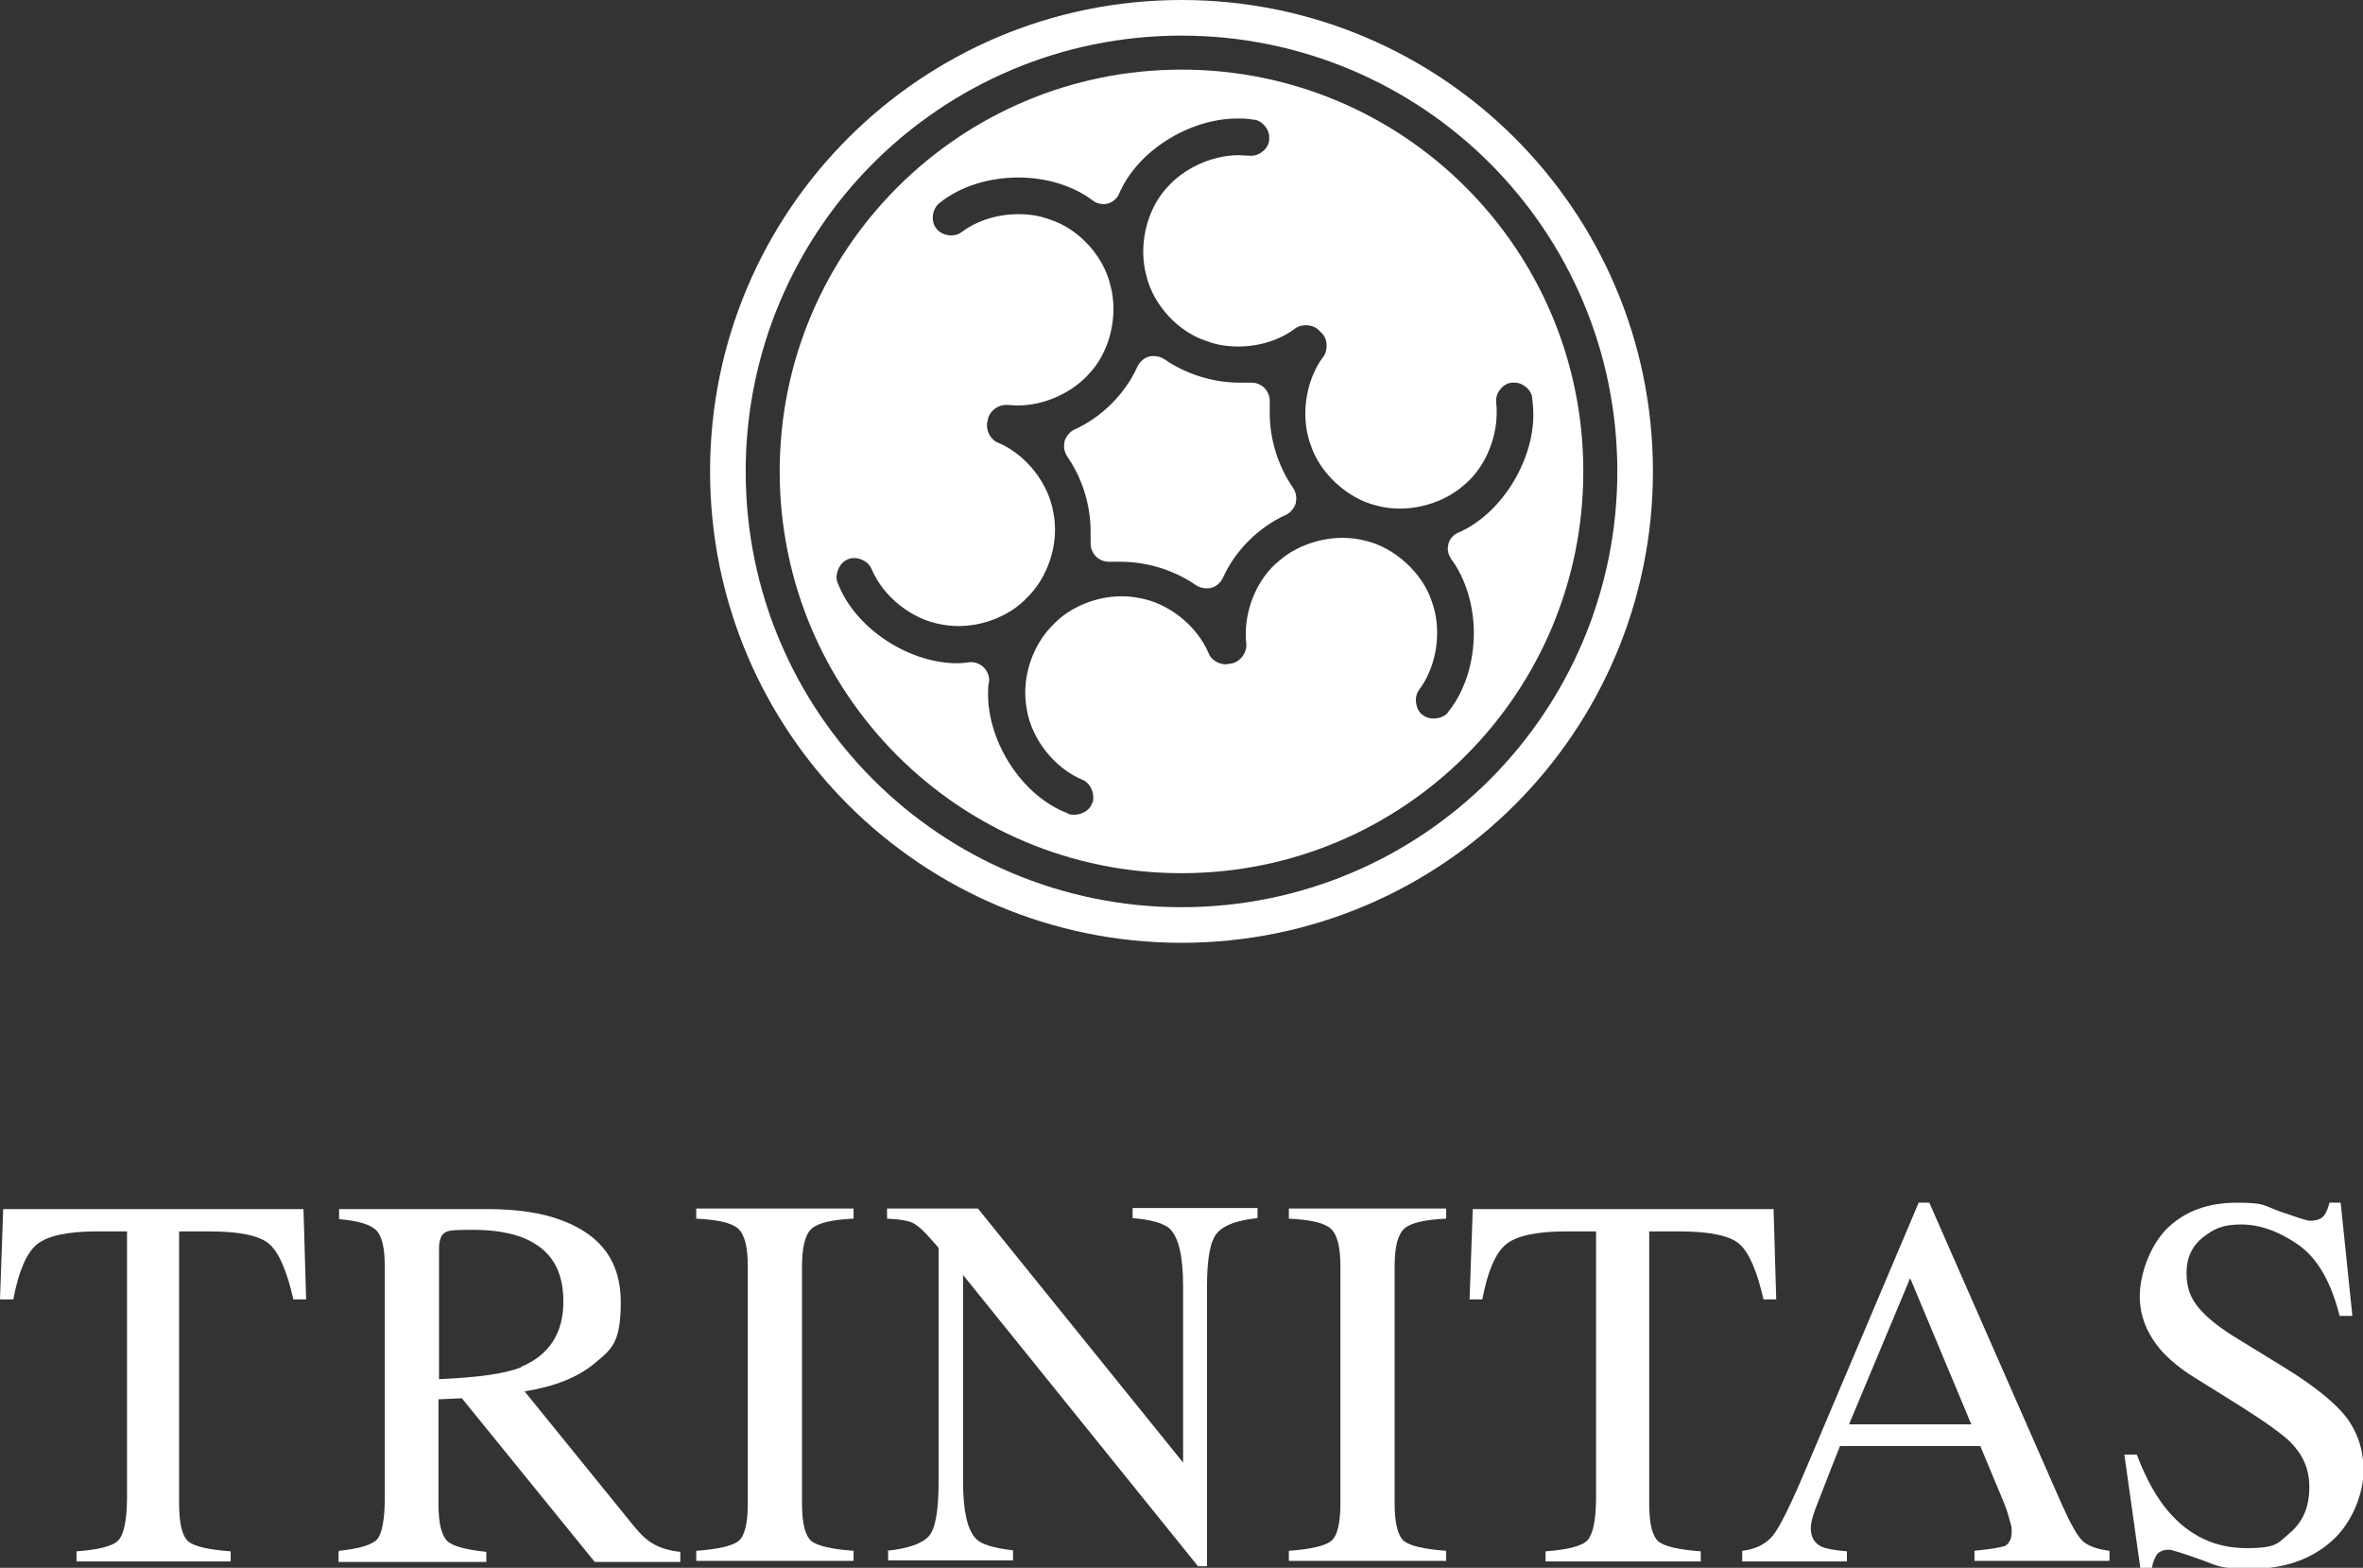
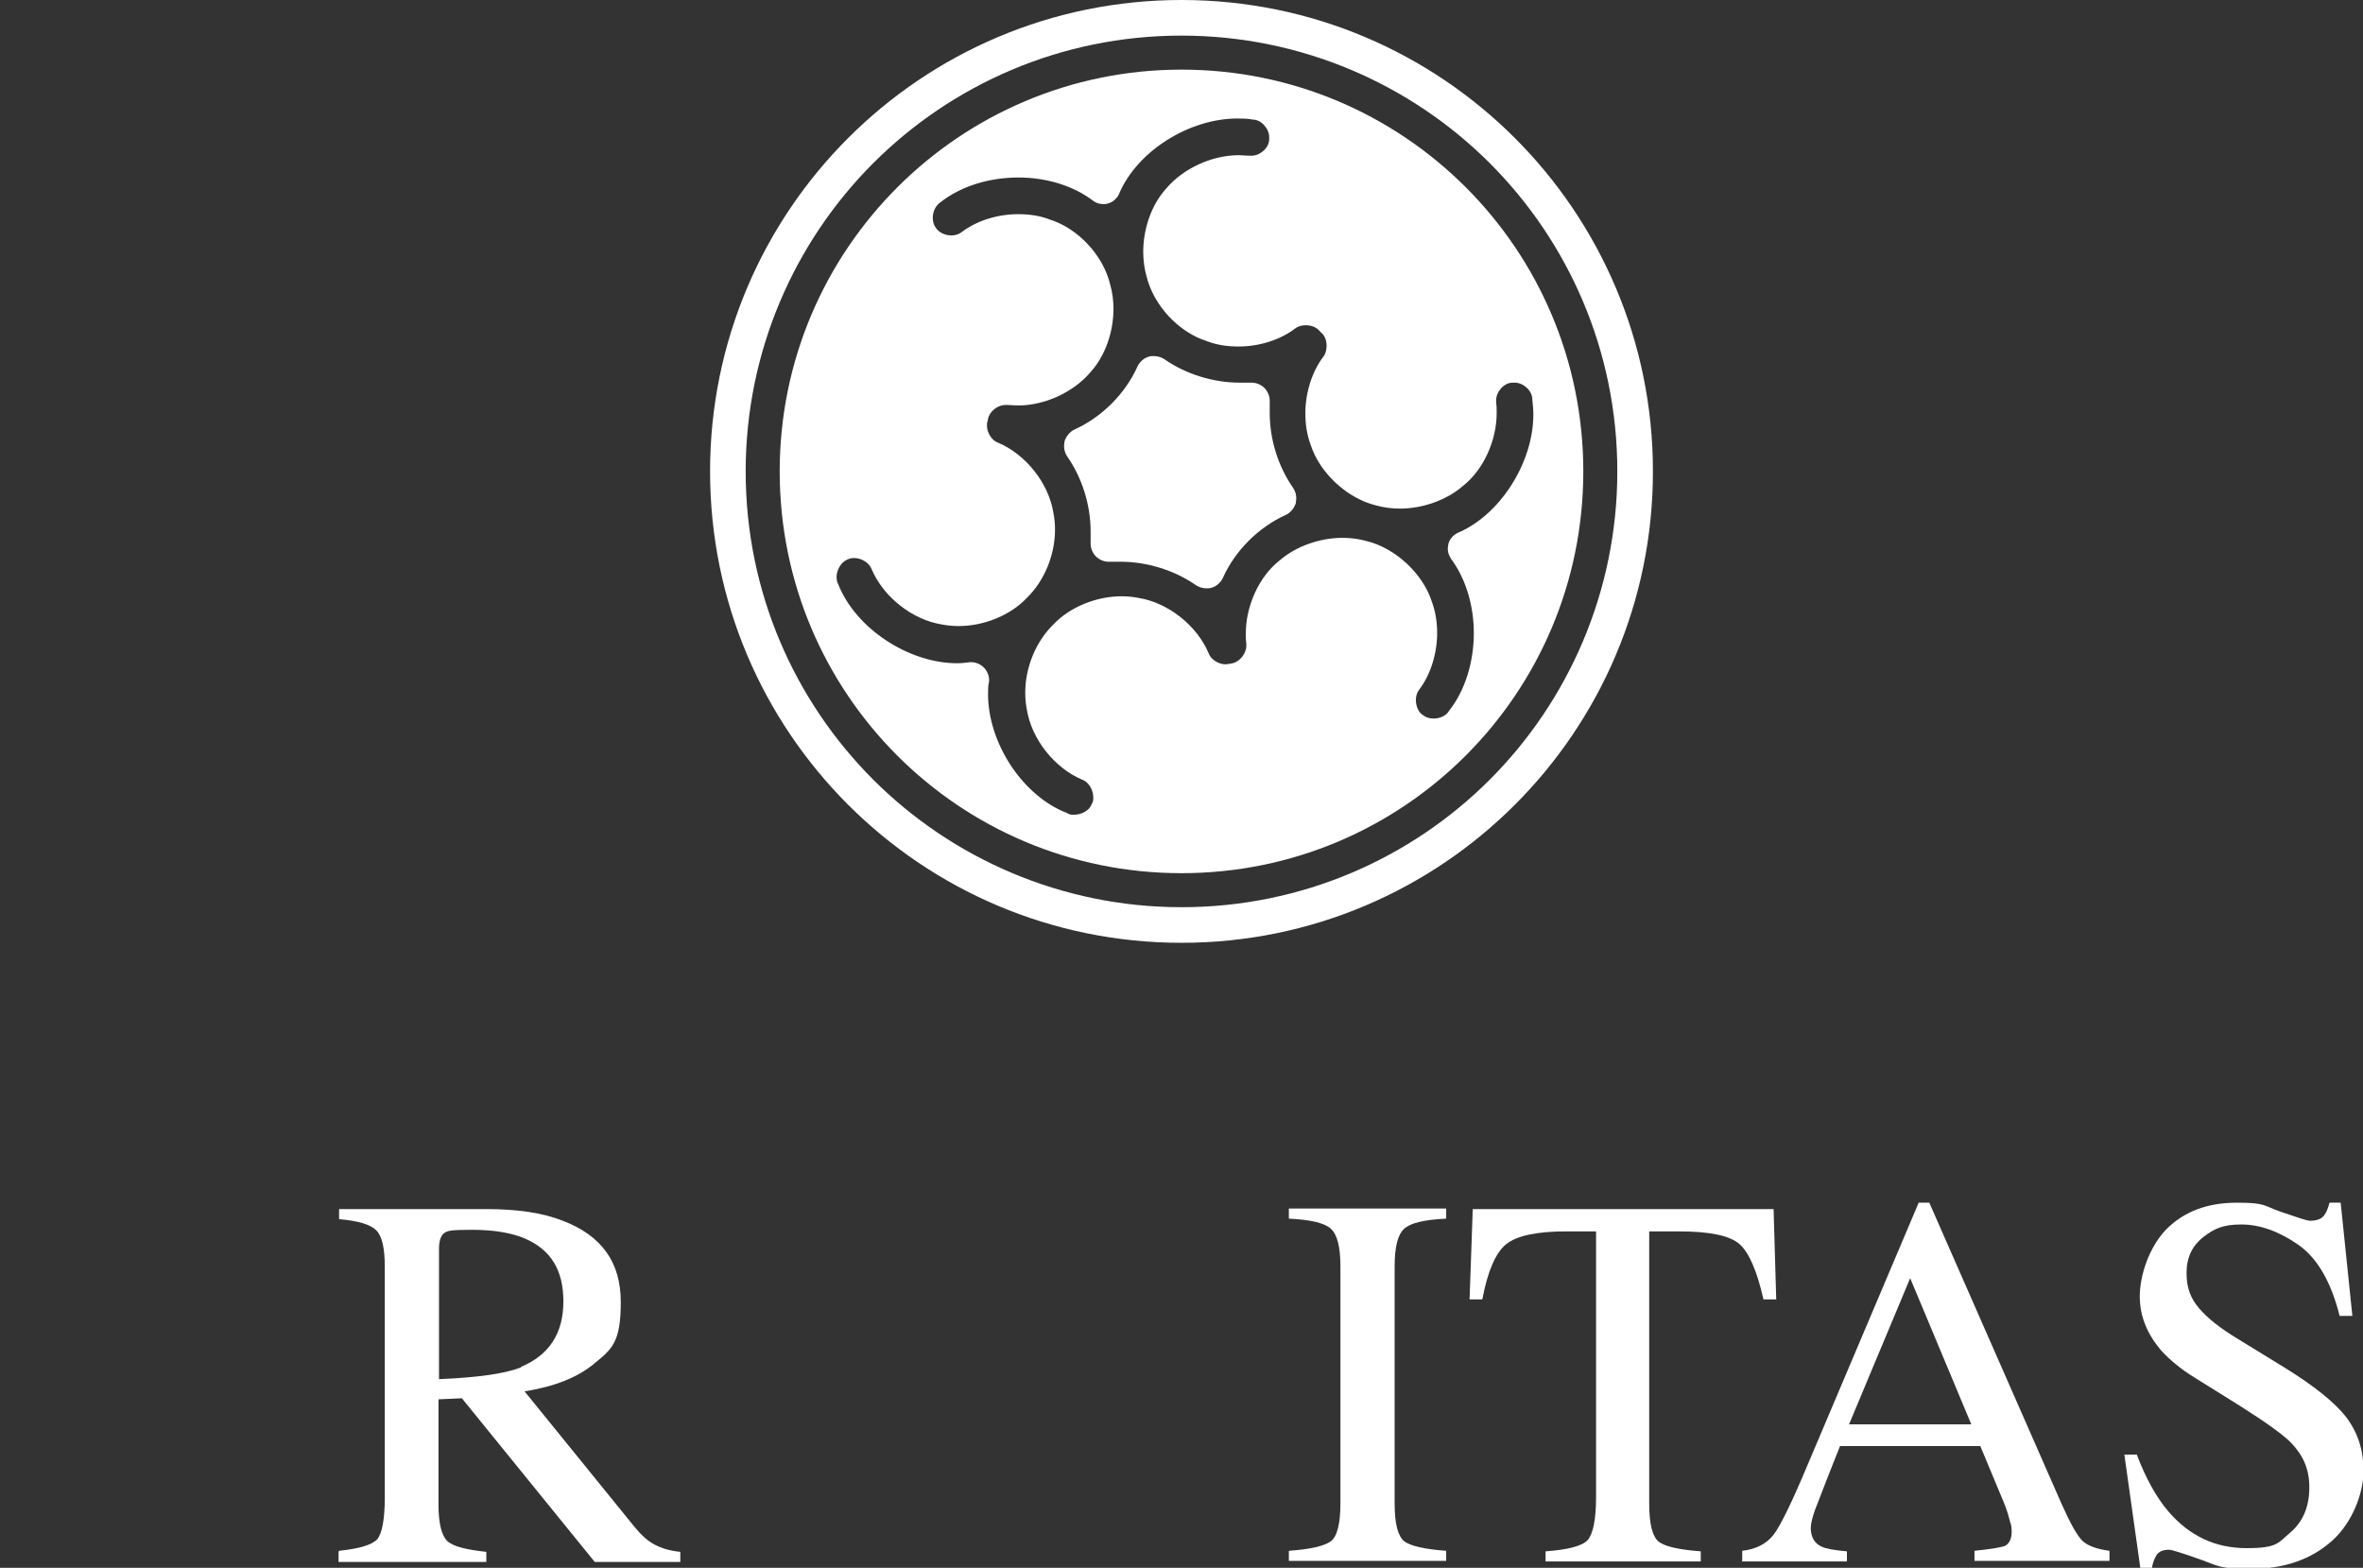
<svg xmlns="http://www.w3.org/2000/svg" id="Ebene_1" version="1.1" viewBox="0 0 444.6 295">
  <rect x="0" y="0" width="444.6" height="295" fill="#333333" stroke="none" />
  <defs>
    <style>
      .st0 {
        fill: #fff;
      }
    </style>
  </defs>
  <g>
    <path class="st0" d="M222.3,0c-49,0-88.7,39.7-88.7,88.7s39.7,88.7,88.7,88.7,88.7-39.7,88.7-88.7S271.3,0,222.3,0ZM280.3,146.7c-14.8,14.8-35.3,24-58,24-22.6,0-43.2-9.2-58-24-14.8-14.8-24-35.3-24-58,0-22.6,9.2-43.2,24-58,14.8-14.8,35.3-24,58-24,22.6,0,43.2,9.2,58,24,14.8,14.8,24,35.3,24,58,0,22.6-9.2,43.2-24,58Z" />
    <g>
      <path class="st0" d="M243.3,91.8h0c-2.8-4-4.4-9.1-4.4-14.1,0-.7,0-1.4,0-2h0c0,0,0-.2,0-.3,0-.9-.4-1.8-1-2.4h0s0,0,0,0h0s0,0,0,0c-.6-.6-1.5-1-2.4-1,0,0-.2,0-.3,0h0c-.7,0-1.4,0-2,0-4.9,0-10.1-1.6-14.1-4.4h0c-.6-.4-1.3-.6-2-.6-.3,0-.6,0-.9.1h0s0,0,0,0h0s0,0,0,0c-.9.2-1.8,1-2.2,1.9h0s0,0,0,0c-2.3,5.1-6.7,9.5-11.8,11.8h0c-.9.4-1.6,1.3-1.9,2.2h0s0,0,0,0h0s0,0,0,0c0,.3-.1.6-.1.9,0,.7.2,1.4.6,2h0c2.8,4,4.4,9.1,4.4,14.1,0,.7,0,1.4,0,2h0c0,0,0,.2,0,.3,0,.9.4,1.8,1,2.4h0s0,0,0,0h0s0,0,0,0c.6.6,1.5,1,2.4,1,0,0,.2,0,.3,0h0c.7,0,1.4,0,2,0,4.9,0,10.1,1.6,14.1,4.4h0c.6.4,1.3.6,2,.6.3,0,.6,0,.9-.1h0s0,0,0,0h0s0,0,0,0c.9-.2,1.8-1,2.2-1.9h0c2.3-5.1,6.7-9.5,11.8-11.8h0s0,0,0,0h0c.9-.4,1.6-1.3,1.9-2.2h0s0,0,0,0h0s0,0,0,0c0-.3.1-.6.1-.9,0-.7-.2-1.4-.6-2Z" />
      <path class="st0" d="M222.3,13.1c-41.7,0-75.6,33.8-75.6,75.6s33.8,75.6,75.6,75.6,75.6-33.8,75.6-75.6S264.1,13.1,222.3,13.1ZM272.9,105h0c2.9,3.8,4.4,9,4.4,14.1,0,5.4-1.6,10.8-4.7,14.7h0c-.5.9-1.7,1.4-2.9,1.4-.7,0-1.4-.2-1.9-.6h0c-.9-.5-1.4-1.7-1.4-2.9,0-.7.2-1.4.6-1.9h0c2.2-2.9,3.4-6.9,3.4-10.7,0-2-.3-4-1-5.9h0c-1.7-5.3-6.9-10.1-12.3-11.4h0c-1.4-.4-3-.6-4.5-.6-4.3,0-8.8,1.6-11.9,4.3h0c-3.9,3.1-6.3,8.6-6.3,13.7,0,.7,0,1.3.1,1.9h0c0,.1,0,.3,0,.4,0,1.4-1.2,3-2.6,3.3h0s-.5.1-.5.1h0c-.3,0-.5.1-.8.1-1.3,0-2.8-.9-3.2-2.1h0c-2.2-5.2-7.6-9.5-13.2-10.4h0c-1-.2-2.1-.3-3.2-.3-4.7,0-9.7,2-12.8,5.3h0c-3.3,3.2-5.3,8.1-5.3,12.8,0,1.1.1,2.2.3,3.2h0c.9,5.6,5.2,11,10.4,13.2h0c1.2.4,2.1,1.9,2.1,3.3,0,.5,0,.9-.3,1.3h0s0,0,0,0h0s0,0,0,0c-.4,1.2-1.9,2-3.3,2-.5,0-.9,0-1.3-.3h0c-8.4-3.2-14.9-13.2-14.9-22.4,0-.8,0-1.6.2-2.4h0c0,0,0-.2,0-.3,0-.8-.4-1.7-1-2.3h0c-.6-.6-1.5-1-2.3-1,0,0-.2,0-.3,0h0c-.8.1-1.6.2-2.4.2-9.1,0-19.1-6.5-22.4-14.9h0c-.2-.4-.3-.8-.3-1.3,0-1.3.8-2.8,2-3.3h0s0,0,0,0h0s0,0,0,0c.4-.2.8-.3,1.3-.3,1.3,0,2.8.8,3.3,2.1h0c2.2,5.2,7.6,9.5,13.2,10.4h0c1,.2,2.1.3,3.2.3,4.7,0,9.7-2,12.8-5.3h0c3.3-3.2,5.3-8.1,5.3-12.8,0-1.1-.1-2.2-.3-3.2h0c-.9-5.6-5.2-11-10.4-13.2h0c-1.2-.4-2.1-1.9-2.1-3.2,0-.3,0-.6.1-.8h0s.1-.5.1-.5h0c.3-1.4,1.8-2.6,3.3-2.6.1,0,.3,0,.4,0h0c.6,0,1.3.1,1.9.1,5.1,0,10.5-2.5,13.7-6.3h0c2.8-3.1,4.3-7.6,4.3-11.9,0-1.5-.2-3.1-.6-4.5h0c-1.3-5.5-6-10.6-11.4-12.3h0c-1.8-.7-3.8-1-5.9-1-3.9,0-7.8,1.2-10.7,3.4h0c-.5.4-1.2.6-1.9.6-1.1,0-2.3-.5-2.9-1.4h0c-.4-.5-.6-1.2-.6-1.9,0-1.1.5-2.3,1.4-2.9h0c3.9-3.1,9.3-4.7,14.7-4.7,5.2,0,10.3,1.5,14.1,4.4h0c.5.4,1.2.6,1.9.6.3,0,.6,0,.8-.1h0c.9-.2,1.7-.9,2.1-1.7h0c3.4-8.2,13.3-14.3,22.3-14.3,1,0,1.9,0,2.9.2h0c1.6,0,3.1,1.7,3.1,3.3,0,.1,0,.3,0,.4h0,0s0,0,0,0h0c0,1.6-1.7,3.1-3.3,3.1-.2,0-.3,0-.5,0h0c-.6,0-1.3-.1-1.9-.1-5.1,0-10.5,2.5-13.7,6.3h0c-2.8,3.1-4.3,7.6-4.3,11.9,0,1.5.2,3.1.6,4.5h0c1.3,5.5,6,10.6,11.4,12.3h0c1.8.7,3.8,1,5.9,1,3.9,0,7.8-1.2,10.7-3.4h0c.5-.4,1.2-.6,2-.6.9,0,1.9.3,2.5,1h0l.4.4h0c.7.6,1,1.5,1,2.5,0,.7-.2,1.5-.6,2h0c-2.2,2.9-3.4,6.9-3.4,10.7,0,2,.3,4,1,5.9h0c1.7,5.3,6.9,10.1,12.3,11.4h0c1.4.4,3,.6,4.5.6,4.3,0,8.8-1.6,11.9-4.3h0c3.9-3.1,6.3-8.6,6.3-13.7,0-.7,0-1.3-.1-1.9h0c0-.1,0-.3,0-.5,0-1.6,1.5-3.3,3.1-3.3h0s0,0,0,0h0s0,0,0,0c.1,0,.3,0,.4,0,1.6,0,3.3,1.5,3.3,3.1h0c.1.9.2,1.9.2,2.9,0,9-6.2,18.9-14.3,22.3h0c-.8.4-1.5,1.2-1.7,2.1h0c0,.3-.1.5-.1.8,0,.7.2,1.3.6,1.9Z" />
    </g>
  </g>
  <g>
-     <path class="st0" d="M.6,227.5h56.5l.5,17h-2.4c-1.2-5.3-2.7-8.8-4.5-10.4s-5.6-2.4-11.4-2.4h-5.6v51.2c0,3.9.6,6.2,1.8,7.2,1.2.9,3.8,1.5,7.9,1.8v1.9H14.4v-1.9c4.2-.3,6.9-1,7.9-2.1,1-1.1,1.6-3.8,1.6-8.1v-50h-5.6c-5.5,0-9.3.8-11.3,2.4-2,1.6-3.5,5.1-4.5,10.4H0l.6-17Z" />
    <path class="st0" d="M63.8,291.8c3.8-.4,6.2-1.1,7.2-2.2.9-1.1,1.4-3.8,1.4-7.9v-43.3c0-3.5-.5-5.8-1.6-6.9-1.1-1.1-3.4-1.8-7-2.1v-1.9h27.7c5.8,0,10.6.7,14.4,2.2,7.3,2.8,10.9,7.8,10.9,15.3s-1.6,8.8-4.9,11.5c-3.2,2.7-7.6,4.4-13.2,5.3l20.6,25.4c1.3,1.6,2.5,2.7,3.8,3.4,1.3.7,2.9,1.2,4.9,1.4v1.9h-16.1l-25-30.8-4.4.2v19.7c0,3.7.6,6,1.7,7,1.1,1,3.6,1.6,7.3,2v1.9h-27.8v-1.9ZM98,257.2c5.3-2.2,8-6.3,8-12.3s-2.4-9.7-7.1-11.8c-2.5-1.1-5.9-1.7-10.1-1.7s-4.6.2-5.2.6c-.6.4-1,1.4-1,2.9v24.6c7.2-.3,12.3-1,15.4-2.2Z" />
-     <path class="st0" d="M131,291.8c4.1-.3,6.7-.9,7.9-1.8,1.2-.9,1.8-3.3,1.8-7.2v-44.5c0-3.7-.6-6-1.8-7.1-1.2-1.1-3.8-1.7-7.9-1.9v-1.9h29.6v1.9c-4.1.2-6.7.8-7.9,1.9-1.2,1.1-1.8,3.4-1.8,7.1v44.5c0,3.9.6,6.2,1.8,7.2,1.2.9,3.8,1.5,7.9,1.8v1.9h-29.6v-1.9Z" />
-     <path class="st0" d="M166.8,291.8c4.1-.4,6.8-1.4,8-2.8,1.2-1.4,1.8-4.8,1.8-10.1v-44.1l-1.4-1.6c-1.5-1.7-2.7-2.8-3.7-3.2s-2.6-.6-4.6-.7v-1.9h17.1l38.6,47.8v-33.2c0-5.5-.8-9-2.4-10.7-1.1-1.1-3.5-1.8-7.1-2.1v-1.9h23.5v1.9c-3.8.4-6.3,1.3-7.6,2.8s-1.9,4.8-1.9,10.1v52.6h-1.7l-44.2-54.8v38.9c0,5.5.8,9,2.4,10.7,1,1.1,3.4,1.8,7,2.2v1.9h-23.5v-1.9Z" />
    <path class="st0" d="M242.5,291.8c4.1-.3,6.7-.9,7.9-1.8,1.2-.9,1.8-3.3,1.8-7.2v-44.5c0-3.7-.6-6-1.8-7.1-1.2-1.1-3.8-1.7-7.9-1.9v-1.9h29.6v1.9c-4.1.2-6.7.8-7.9,1.9-1.2,1.1-1.8,3.4-1.8,7.1v44.5c0,3.9.6,6.2,1.8,7.2,1.2.9,3.8,1.5,7.9,1.8v1.9h-29.6v-1.9Z" />
    <path class="st0" d="M277.2,227.5h56.5l.5,17h-2.4c-1.2-5.3-2.7-8.8-4.5-10.4s-5.6-2.4-11.4-2.4h-5.6v51.2c0,3.9.6,6.2,1.8,7.2,1.2.9,3.8,1.5,7.9,1.8v1.9h-29.2v-1.9c4.2-.3,6.9-1,7.9-2.1,1-1.1,1.6-3.8,1.6-8.1v-50h-5.6c-5.5,0-9.3.8-11.3,2.4-2,1.6-3.5,5.1-4.5,10.4h-2.4l.6-17Z" />
    <path class="st0" d="M327.8,293.7v-1.9c2.6-.3,4.5-1.3,5.8-2.9s3.5-6.1,6.6-13.5l20.8-49.1h2l24.9,56.7c1.7,3.8,3,6.1,4,7,1,.9,2.7,1.5,5,1.8v1.9h-25.4v-1.9c2.9-.3,4.8-.6,5.7-.9.8-.4,1.3-1.3,1.3-2.7s-.2-1.3-.5-2.6c-.3-1.2-.8-2.5-1.4-3.9l-4-9.6h-26.4c-2.6,6.5-4.1,10.5-4.7,12-.5,1.4-.8,2.6-.8,3.4,0,1.7.7,2.9,2,3.5.8.4,2.4.7,4.8.9v1.9h-19.8ZM370.9,268l-11.5-27.5-11.5,27.5h23Z" />
    <path class="st0" d="M402,273.6c1.7,4.5,3.7,8.1,5.9,10.7,4,4.7,8.9,7,14.8,7s5.9-1,8.3-3c2.3-2,3.5-4.8,3.5-8.4s-1.2-6.1-3.5-8.5c-1.5-1.5-4.7-3.8-9.6-6.9l-8.5-5.3c-2.6-1.6-4.6-3.3-6.1-4.9-2.8-3.2-4.2-6.6-4.2-10.4s1.7-9.2,5-12.6c3.4-3.4,7.8-5,13.3-5s5,.6,8.2,1.7c3.2,1.1,5,1.7,5.5,1.7,1.2,0,2.1-.3,2.6-.9.5-.6.8-1.4,1.1-2.5h2.1l2.2,21.3h-2.4c-1.6-6.4-4.2-10.9-7.8-13.4-3.6-2.5-7.2-3.8-10.7-3.8s-5.1.8-7.2,2.4c-2,1.6-3.1,3.8-3.1,6.7s.8,4.8,2.3,6.6c1.6,1.9,4,3.8,7.3,5.8l8.8,5.4c5.5,3.4,9.4,6.5,11.6,9.3,2.2,2.9,3.3,6.2,3.3,10.2s-2,9.6-5.9,13.1-9,5.3-15.2,5.3-6.3-.6-9.7-1.8-5.3-1.8-5.8-1.8c-1.2,0-2,.4-2.4,1.1-.4.7-.7,1.5-.8,2.3h-2.2l-3-21.3h2.3Z" />
  </g>
</svg>